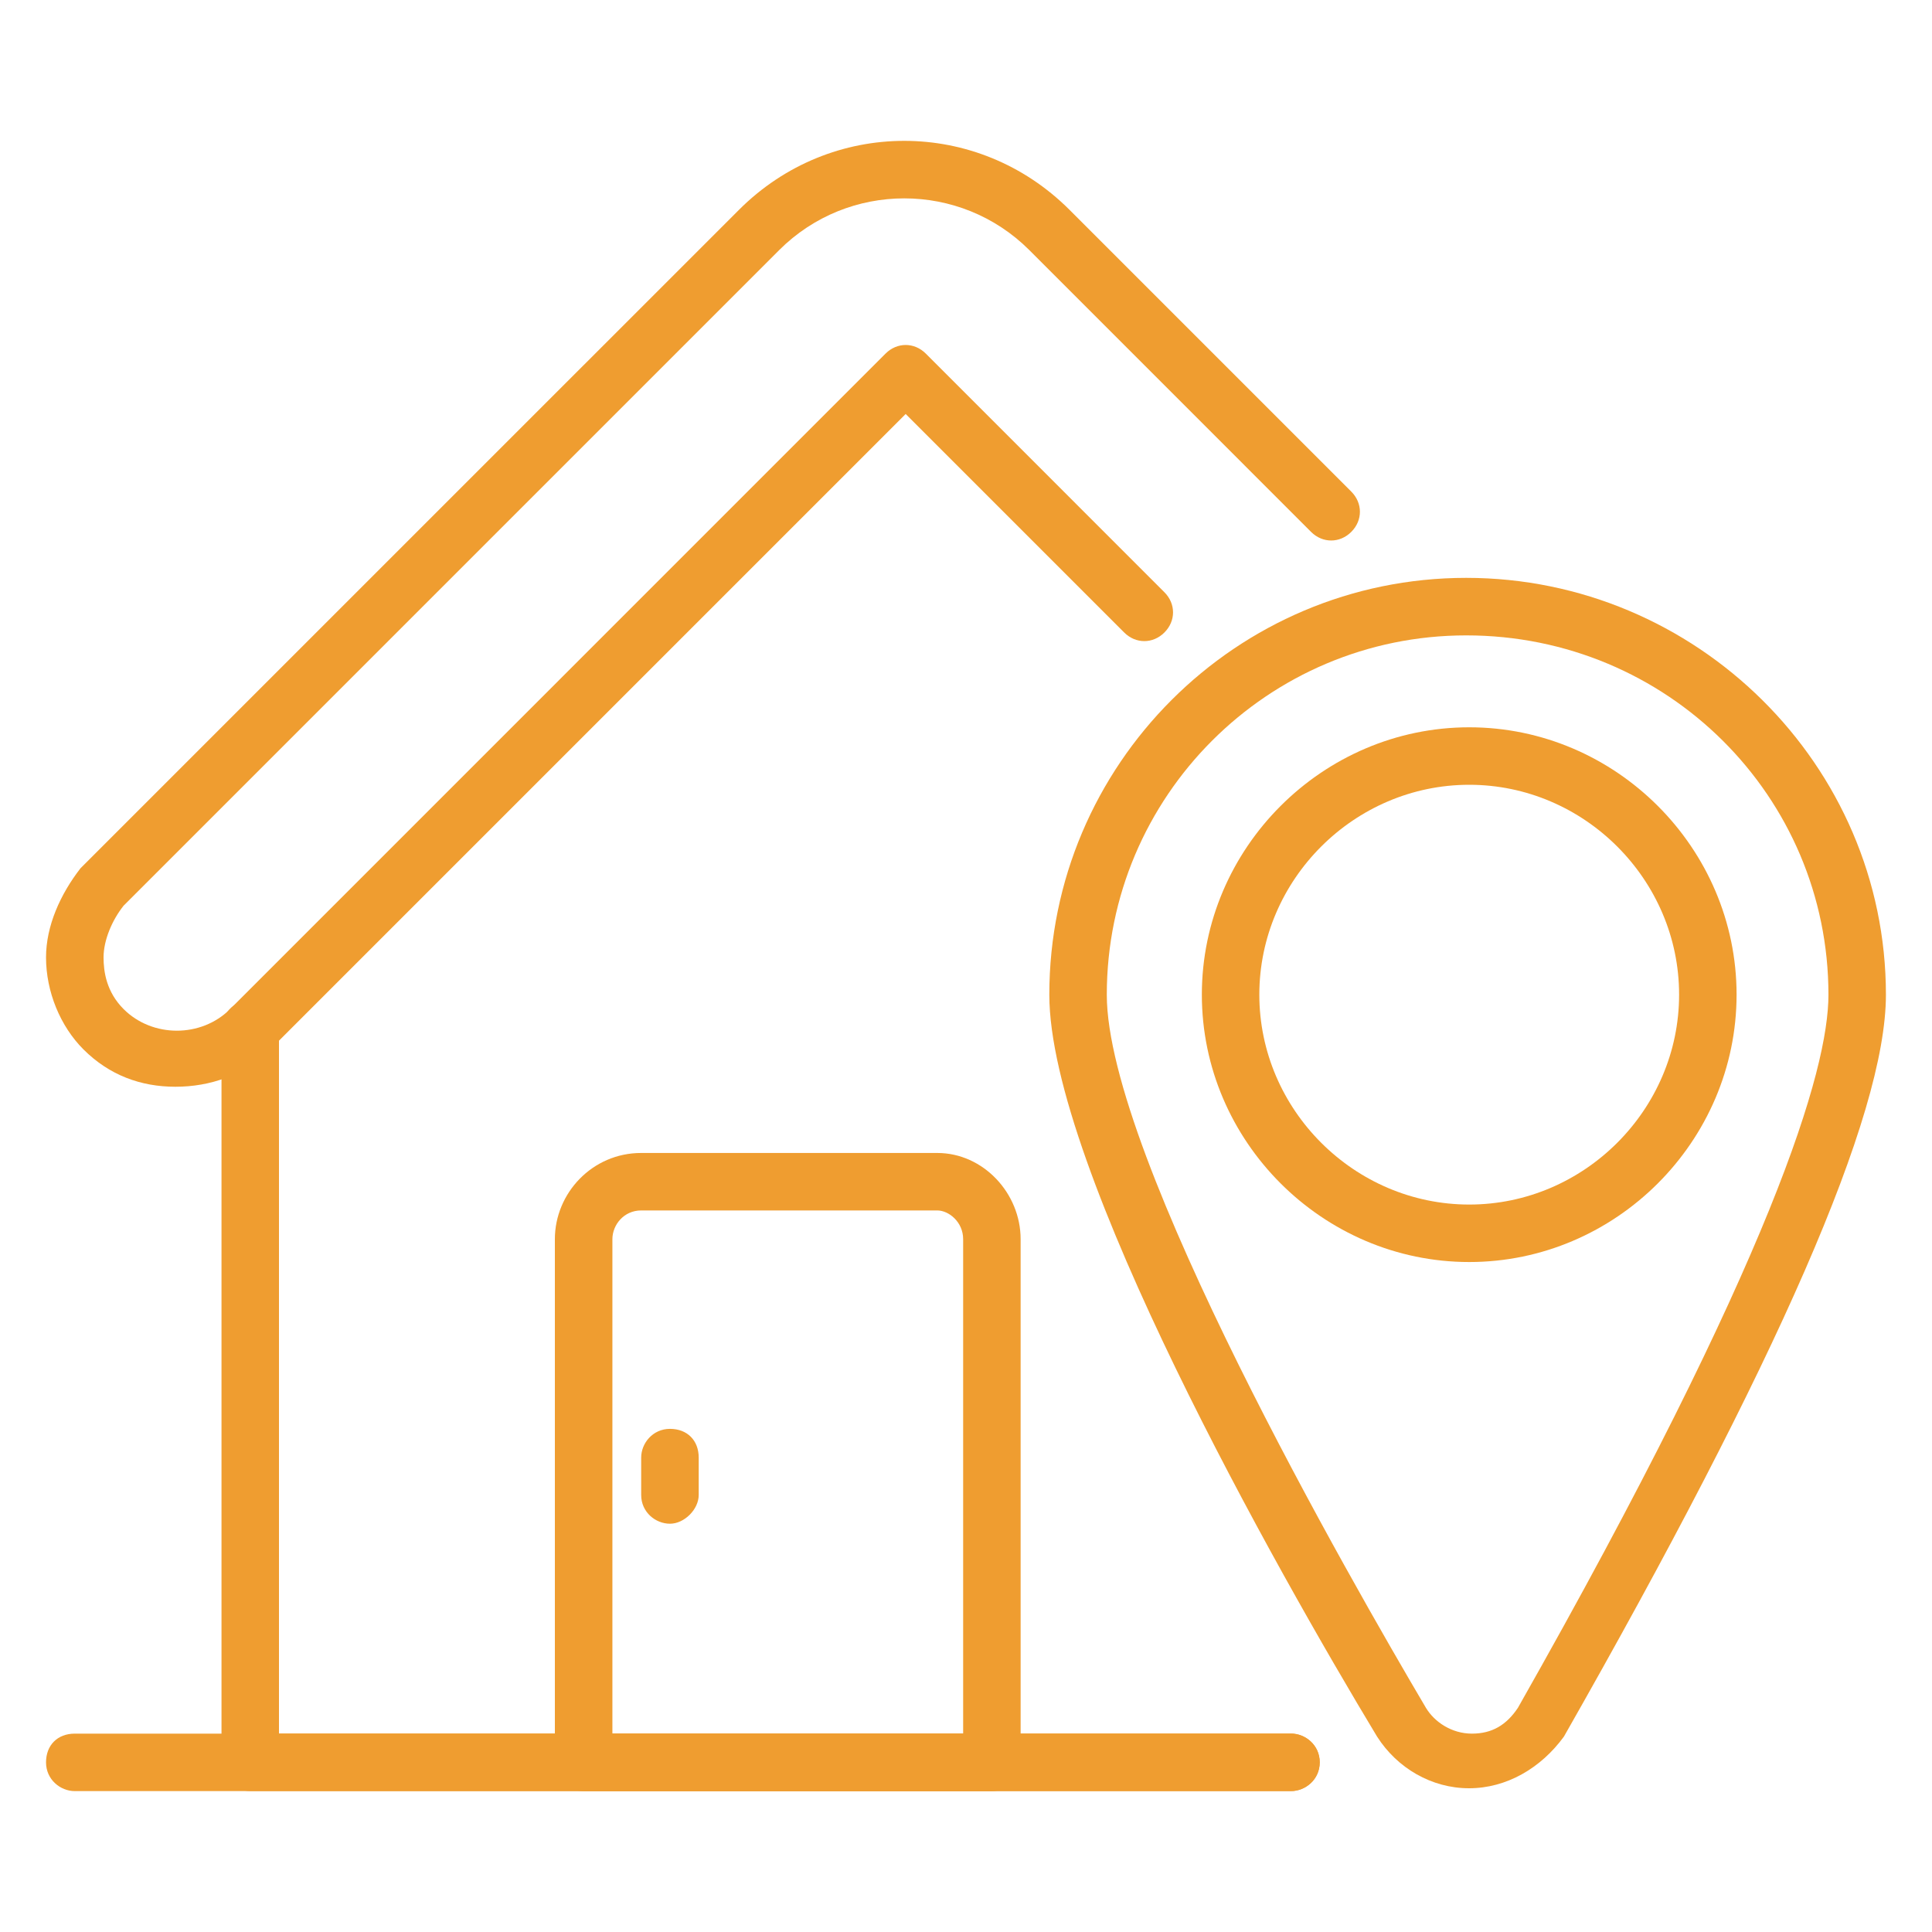
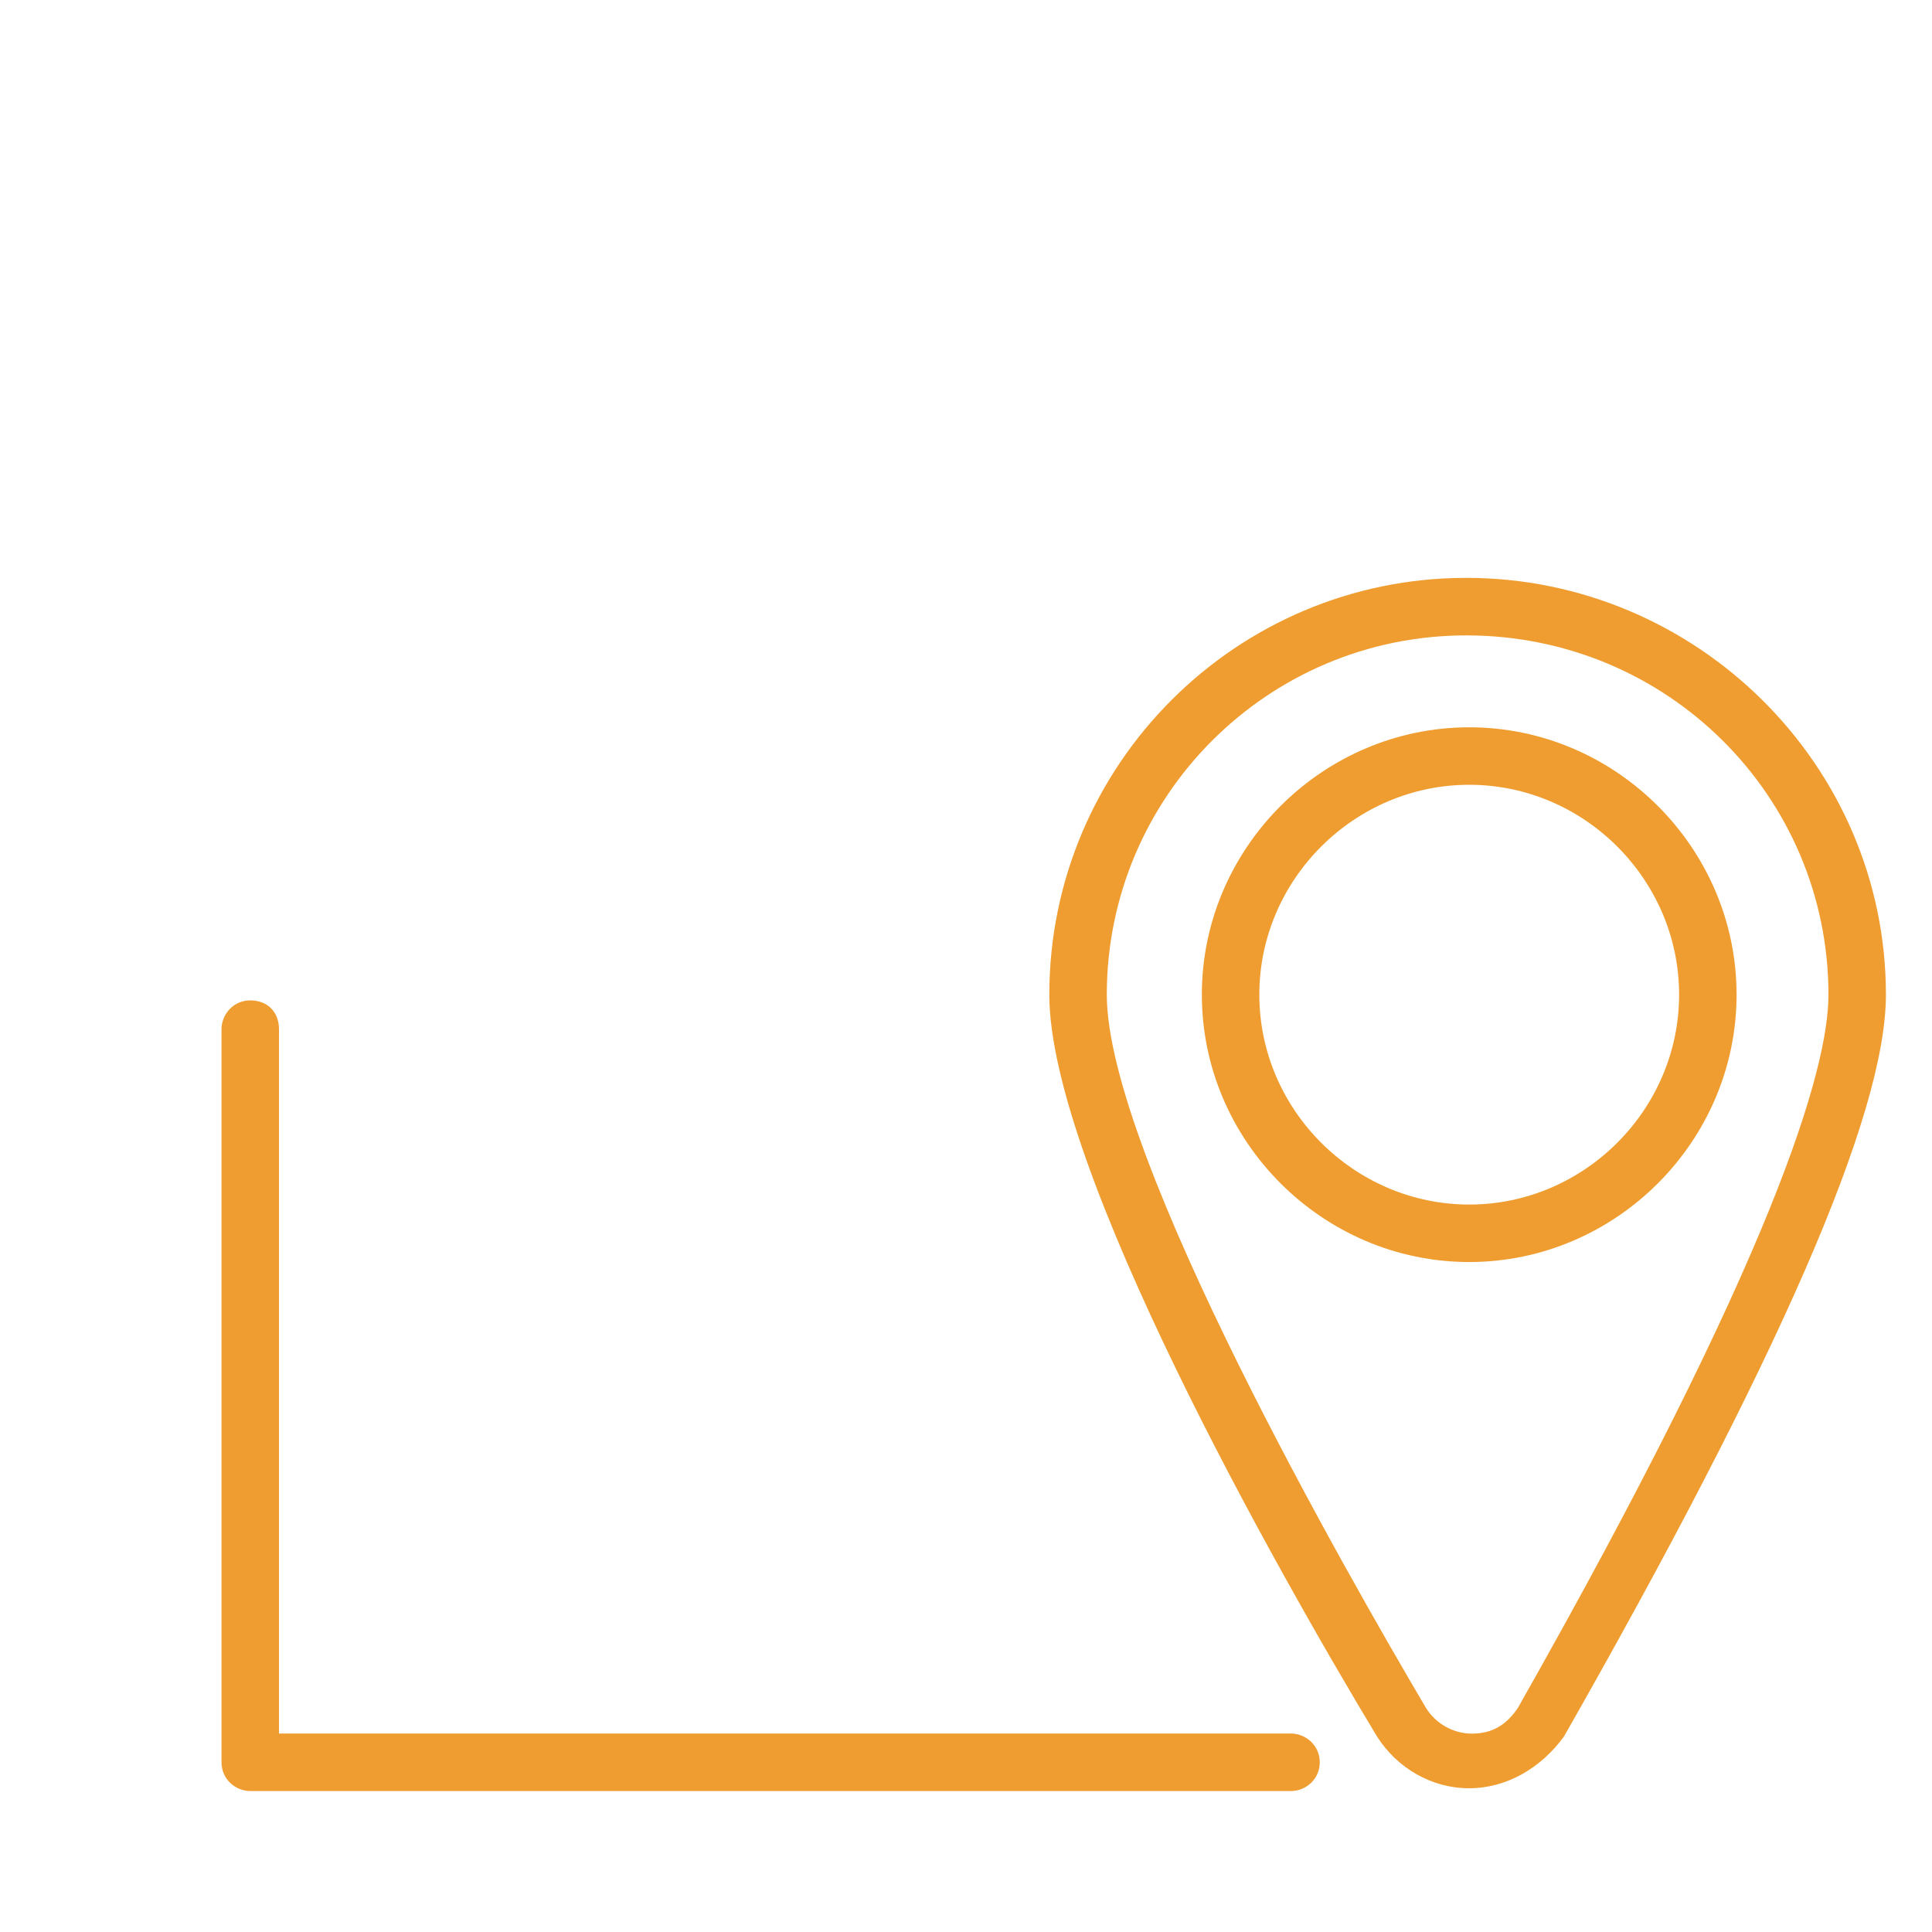
<svg xmlns="http://www.w3.org/2000/svg" width="40" height="40" viewBox="0 0 40 40" fill="none">
-   <path d="M26.727 37.083H1.548C1.251 37.083 0.953 36.845 0.953 36.488C0.953 36.131 1.191 35.893 1.548 35.893H26.727C27.025 35.893 27.323 36.131 27.323 36.488C27.323 36.845 27.025 37.083 26.727 37.083Z" fill="#ef9d30" />
  <path d="M26.729 37.082H5.181C4.884 37.082 4.586 36.844 4.586 36.486V21.308C4.586 21.01 4.824 20.712 5.181 20.712C5.538 20.712 5.776 20.951 5.776 21.308V35.891H26.729C27.027 35.891 27.324 36.129 27.324 36.486C27.324 36.844 27.027 37.082 26.729 37.082Z" fill="#ef9d30" />
-   <path d="M3.632 22.5C2.917 22.5 2.263 22.262 1.727 21.726C1.251 21.25 0.953 20.536 0.953 19.822C0.953 19.167 1.251 18.512 1.667 17.976L15.299 4.345C17.203 2.44 20.239 2.44 22.144 4.345L27.977 10.178C28.215 10.417 28.215 10.774 27.977 11.012C27.739 11.25 27.382 11.25 27.144 11.012L21.311 5.178C19.882 3.75 17.561 3.75 16.132 5.178L2.56 18.75C2.322 19.048 2.144 19.464 2.144 19.822C2.144 20.119 2.203 20.536 2.56 20.893C3.156 21.488 4.167 21.488 4.763 20.893L18.334 7.321C18.572 7.083 18.93 7.083 19.168 7.321L24.108 12.262C24.346 12.5 24.346 12.857 24.108 13.095C23.87 13.333 23.513 13.333 23.275 13.095L18.751 8.571L5.596 21.726C5.06 22.262 4.346 22.5 3.632 22.5Z" fill="#ef9d30" />
-   <path d="M20.536 37.085H12.084C11.786 37.085 11.488 36.847 11.488 36.49V25.656C11.488 24.704 12.262 23.871 13.274 23.871H19.405C20.357 23.871 21.131 24.704 21.131 25.656V36.49C21.131 36.787 20.834 37.085 20.536 37.085ZM12.679 35.895H19.941V25.656C19.941 25.299 19.643 25.061 19.405 25.061H13.274C12.917 25.061 12.679 25.359 12.679 25.656V35.895Z" fill="#ef9d30" />
  <path d="M30.415 37.024C29.641 37.024 28.927 36.608 28.51 35.953C26.427 32.5 21.725 24.167 21.725 20.595C21.725 15.834 25.594 11.964 30.356 11.964C35.118 11.964 39.046 15.834 39.046 20.595C39.046 23.096 36.784 28.215 32.38 35.953C31.903 36.608 31.189 37.024 30.415 37.024ZM30.356 13.155C26.248 13.155 22.915 16.488 22.915 20.595C22.915 23.929 27.975 32.738 29.522 35.358C29.701 35.655 30.058 35.893 30.475 35.893C30.891 35.893 31.189 35.715 31.427 35.358C36.725 26.012 37.856 22.143 37.856 20.595C37.856 16.488 34.522 13.155 30.356 13.155Z" fill="#ef9d30" />
  <path d="M30.419 26.129C27.383 26.129 24.883 23.629 24.883 20.593C24.883 17.558 27.383 15.058 30.419 15.058C33.454 15.058 35.954 17.558 35.954 20.593C35.954 23.629 33.454 26.129 30.419 26.129ZM30.419 16.248C28.038 16.248 26.073 18.212 26.073 20.593C26.073 22.974 28.038 24.939 30.419 24.939C32.8 24.939 34.764 22.974 34.764 20.593C34.764 18.212 32.8 16.248 30.419 16.248Z" fill="#ef9d30" />
-   <path d="M13.871 31.547C13.573 31.547 13.275 31.309 13.275 30.952V30.178C13.275 29.881 13.514 29.583 13.871 29.583C14.228 29.583 14.466 29.821 14.466 30.178V30.952C14.466 31.25 14.168 31.547 13.871 31.547Z" fill="#ef9d30" />
</svg>